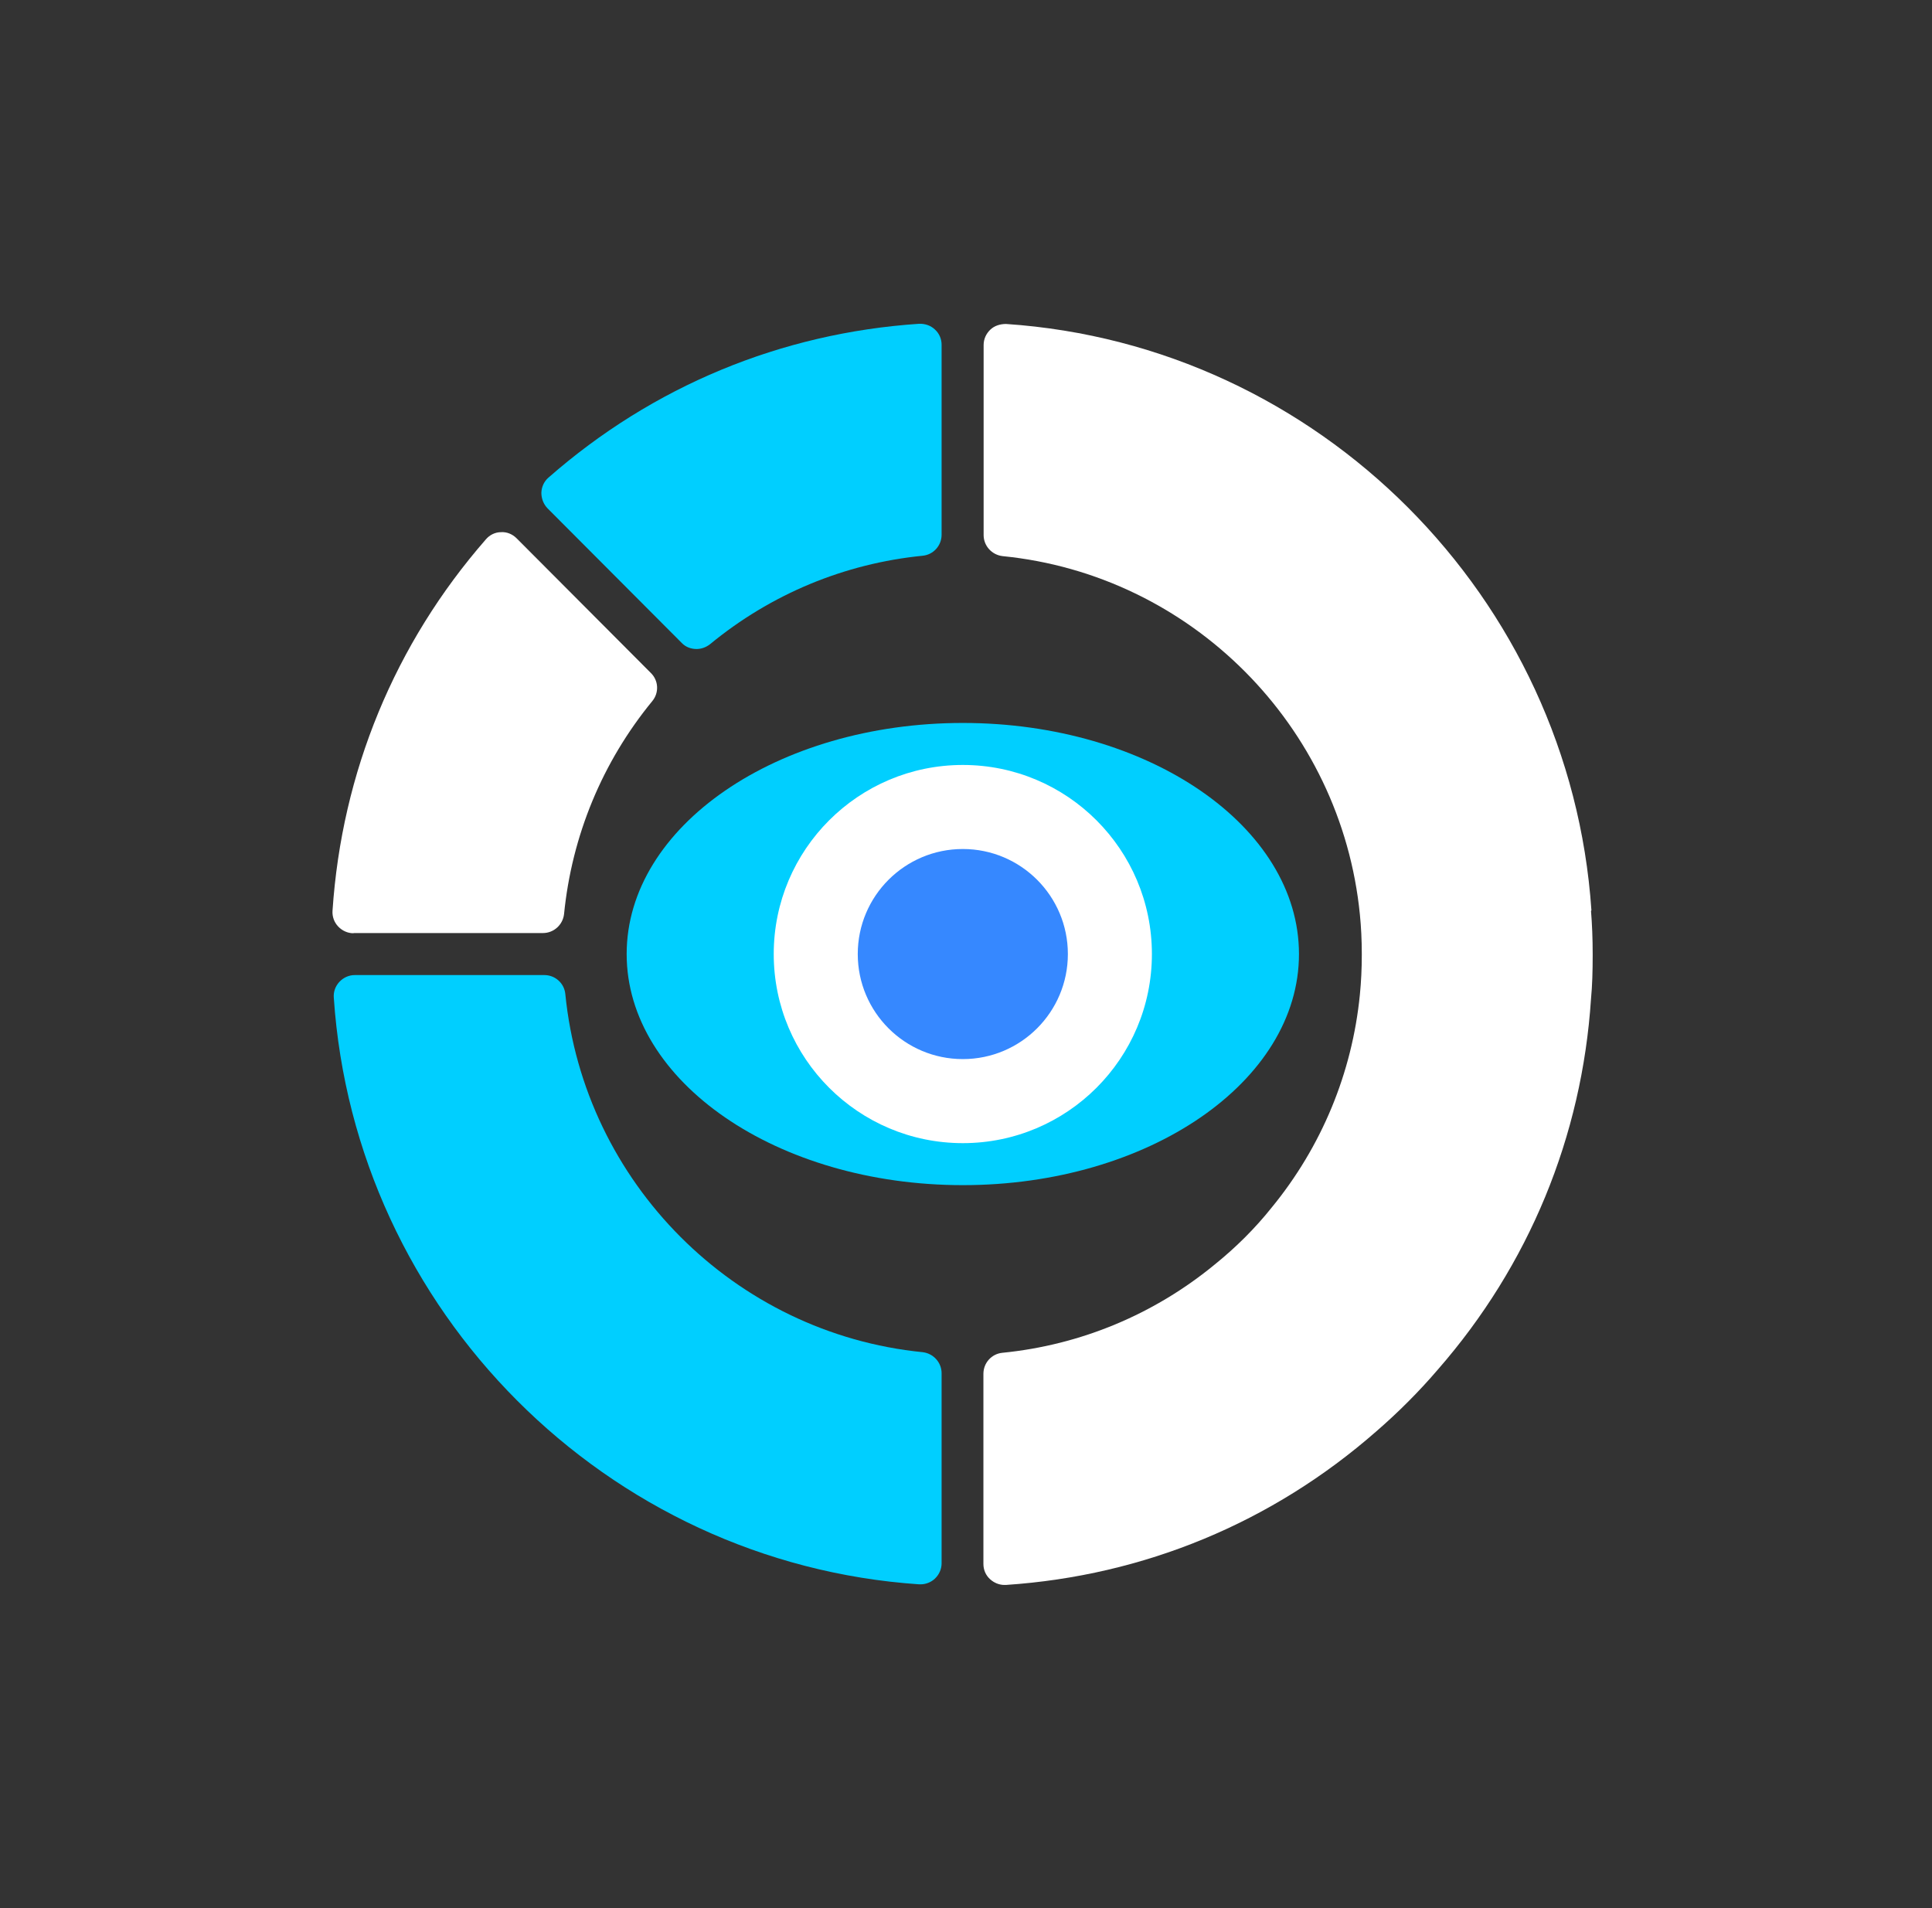
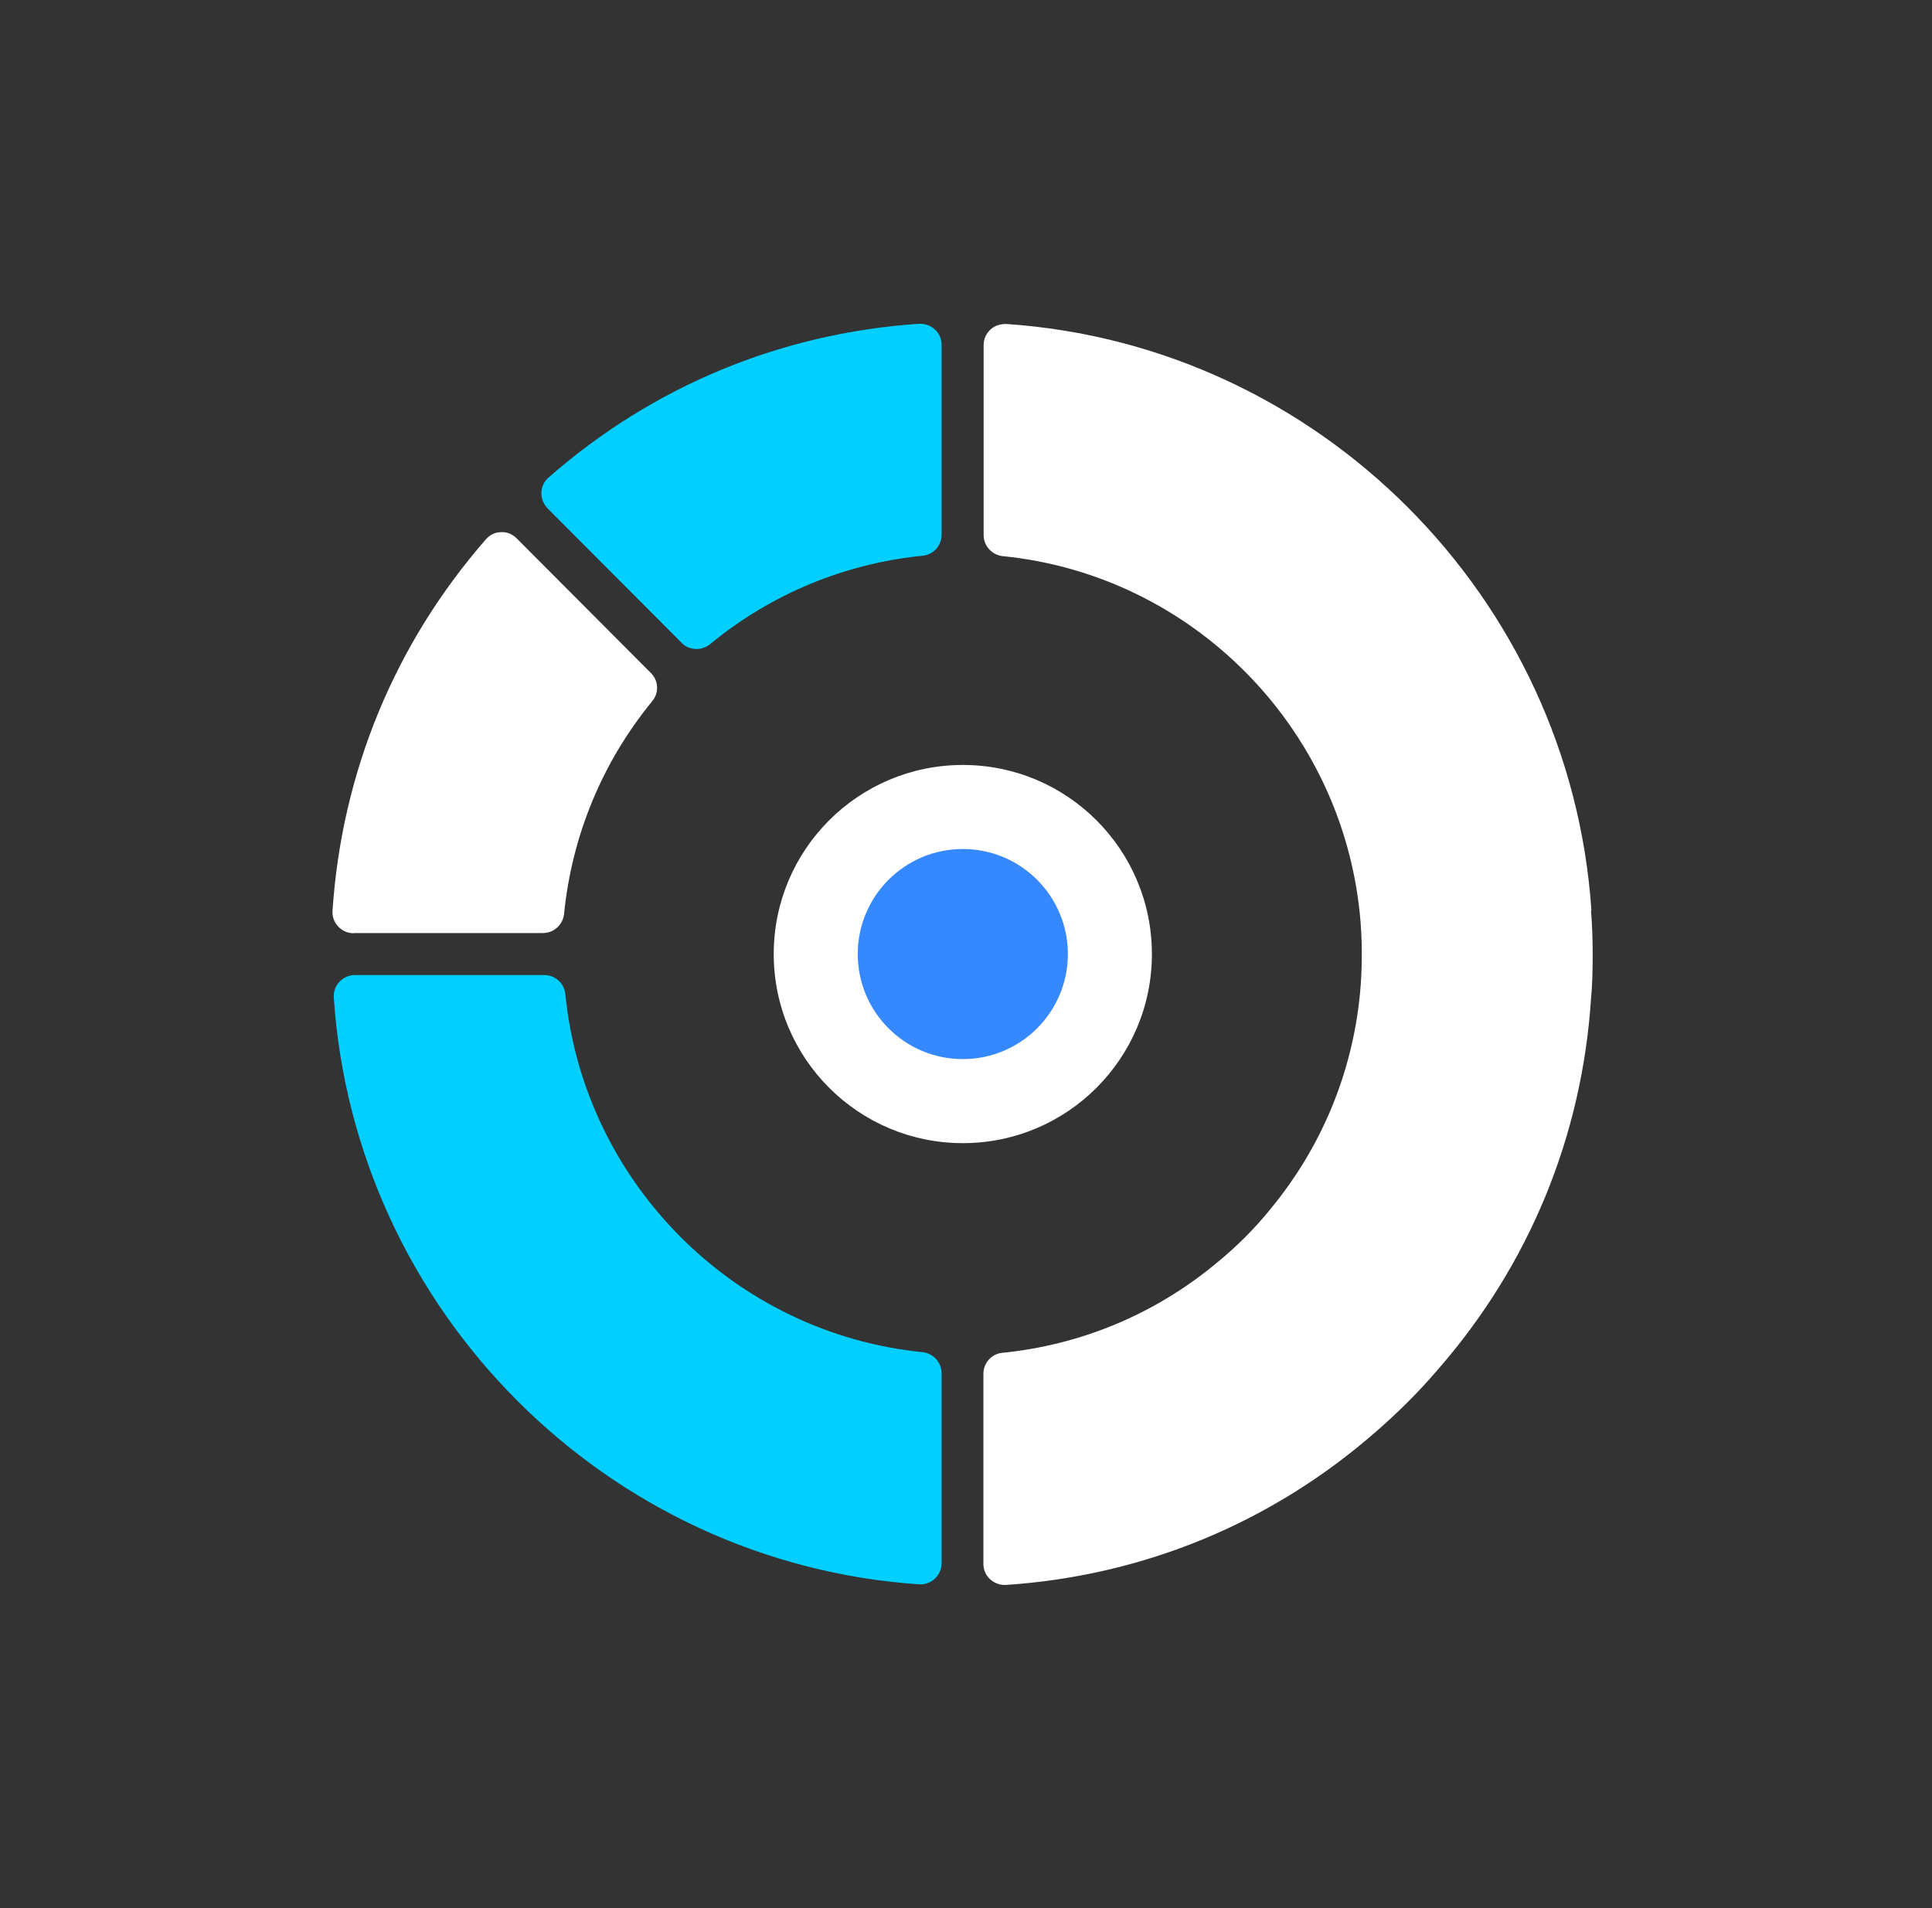
<svg xmlns="http://www.w3.org/2000/svg" width="81" height="80" viewBox="0 0 81 80" fill="none">
  <rect x="0" y="0" width="81" height="80" fill="#333333" stroke="none" />
  <path d="M38.534 13.575C32.738 13.963 27.365 16.192 22.996 20.023C22.811 20.182 22.706 20.411 22.697 20.657C22.697 20.904 22.785 21.133 22.952 21.309L28.581 26.955C28.748 27.132 28.977 27.211 29.206 27.211C29.4 27.211 29.603 27.14 29.77 27.008C32.316 24.912 35.399 23.626 38.684 23.3C39.133 23.256 39.477 22.877 39.477 22.419V14.456C39.477 14.21 39.38 13.981 39.195 13.813C39.019 13.646 38.781 13.567 38.534 13.575Z" fill="#00CFFF" />
  <path d="M14.822 39.119H22.767C23.217 39.119 23.596 38.775 23.648 38.326C23.974 35.041 25.252 31.949 27.348 29.394C27.639 29.042 27.612 28.531 27.286 28.214L21.658 22.568C21.482 22.392 21.244 22.295 21.006 22.312C20.759 22.312 20.53 22.427 20.372 22.612C16.549 26.99 14.329 32.38 13.941 38.185C13.924 38.432 14.012 38.67 14.179 38.846C14.347 39.022 14.576 39.128 14.822 39.128V39.119Z" fill="white" />
  <path d="M38.684 56.692C30.792 55.908 24.485 49.584 23.701 41.674C23.657 41.224 23.278 40.881 22.82 40.881H14.875C14.628 40.881 14.399 40.987 14.232 41.163C14.065 41.339 13.976 41.577 13.994 41.823C14.875 54.966 25.427 65.536 38.535 66.425C38.552 66.425 38.57 66.425 38.596 66.425C38.816 66.425 39.037 66.337 39.195 66.188C39.371 66.02 39.477 65.791 39.477 65.544V57.573C39.477 57.124 39.133 56.745 38.684 56.692Z" fill="#00CFFF" />
  <path d="M66.721 38.167C65.832 25.034 55.288 14.464 42.181 13.583C41.934 13.583 41.697 13.653 41.52 13.821C41.344 13.988 41.239 14.217 41.239 14.464V22.435C41.239 22.884 41.582 23.263 42.031 23.316C49.932 24.1 56.23 30.424 57.014 38.343C57.067 38.872 57.094 39.418 57.094 40.017C57.094 40.616 57.067 41.162 57.014 41.699C56.689 44.985 55.411 48.077 53.306 50.64C52.61 51.512 51.809 52.305 50.937 53.009C48.391 55.106 45.308 56.392 42.023 56.718C41.573 56.762 41.23 57.141 41.23 57.599V65.57C41.23 65.817 41.327 66.046 41.512 66.213C41.679 66.363 41.89 66.451 42.111 66.451C42.128 66.451 42.146 66.451 42.172 66.451C47.968 66.064 53.341 63.835 57.702 60.012C58.618 59.219 59.49 58.347 60.282 57.422C64.105 53.045 66.325 47.654 66.704 41.876C66.757 41.321 66.774 40.722 66.774 40.026C66.774 39.33 66.748 38.74 66.704 38.194L66.721 38.167Z" fill="white" />
-   <path d="M40.367 49.689C48.15 49.689 54.46 45.351 54.46 40C54.46 34.649 48.15 30.311 40.367 30.311C32.583 30.311 26.273 34.649 26.273 40C26.273 45.351 32.583 49.689 40.367 49.689Z" fill="#00CFFF" />
  <path d="M40.367 47.928C44.745 47.928 48.294 44.378 48.294 40C48.294 35.622 44.745 32.072 40.367 32.072C35.989 32.072 32.439 35.622 32.439 40C32.439 44.378 35.989 47.928 40.367 47.928Z" fill="white" />
  <path d="M40.367 44.404C42.799 44.404 44.771 42.432 44.771 40C44.771 37.568 42.799 35.596 40.367 35.596C37.934 35.596 35.962 37.568 35.962 40C35.962 42.432 37.934 44.404 40.367 44.404Z" fill="#3688FF" />
</svg>